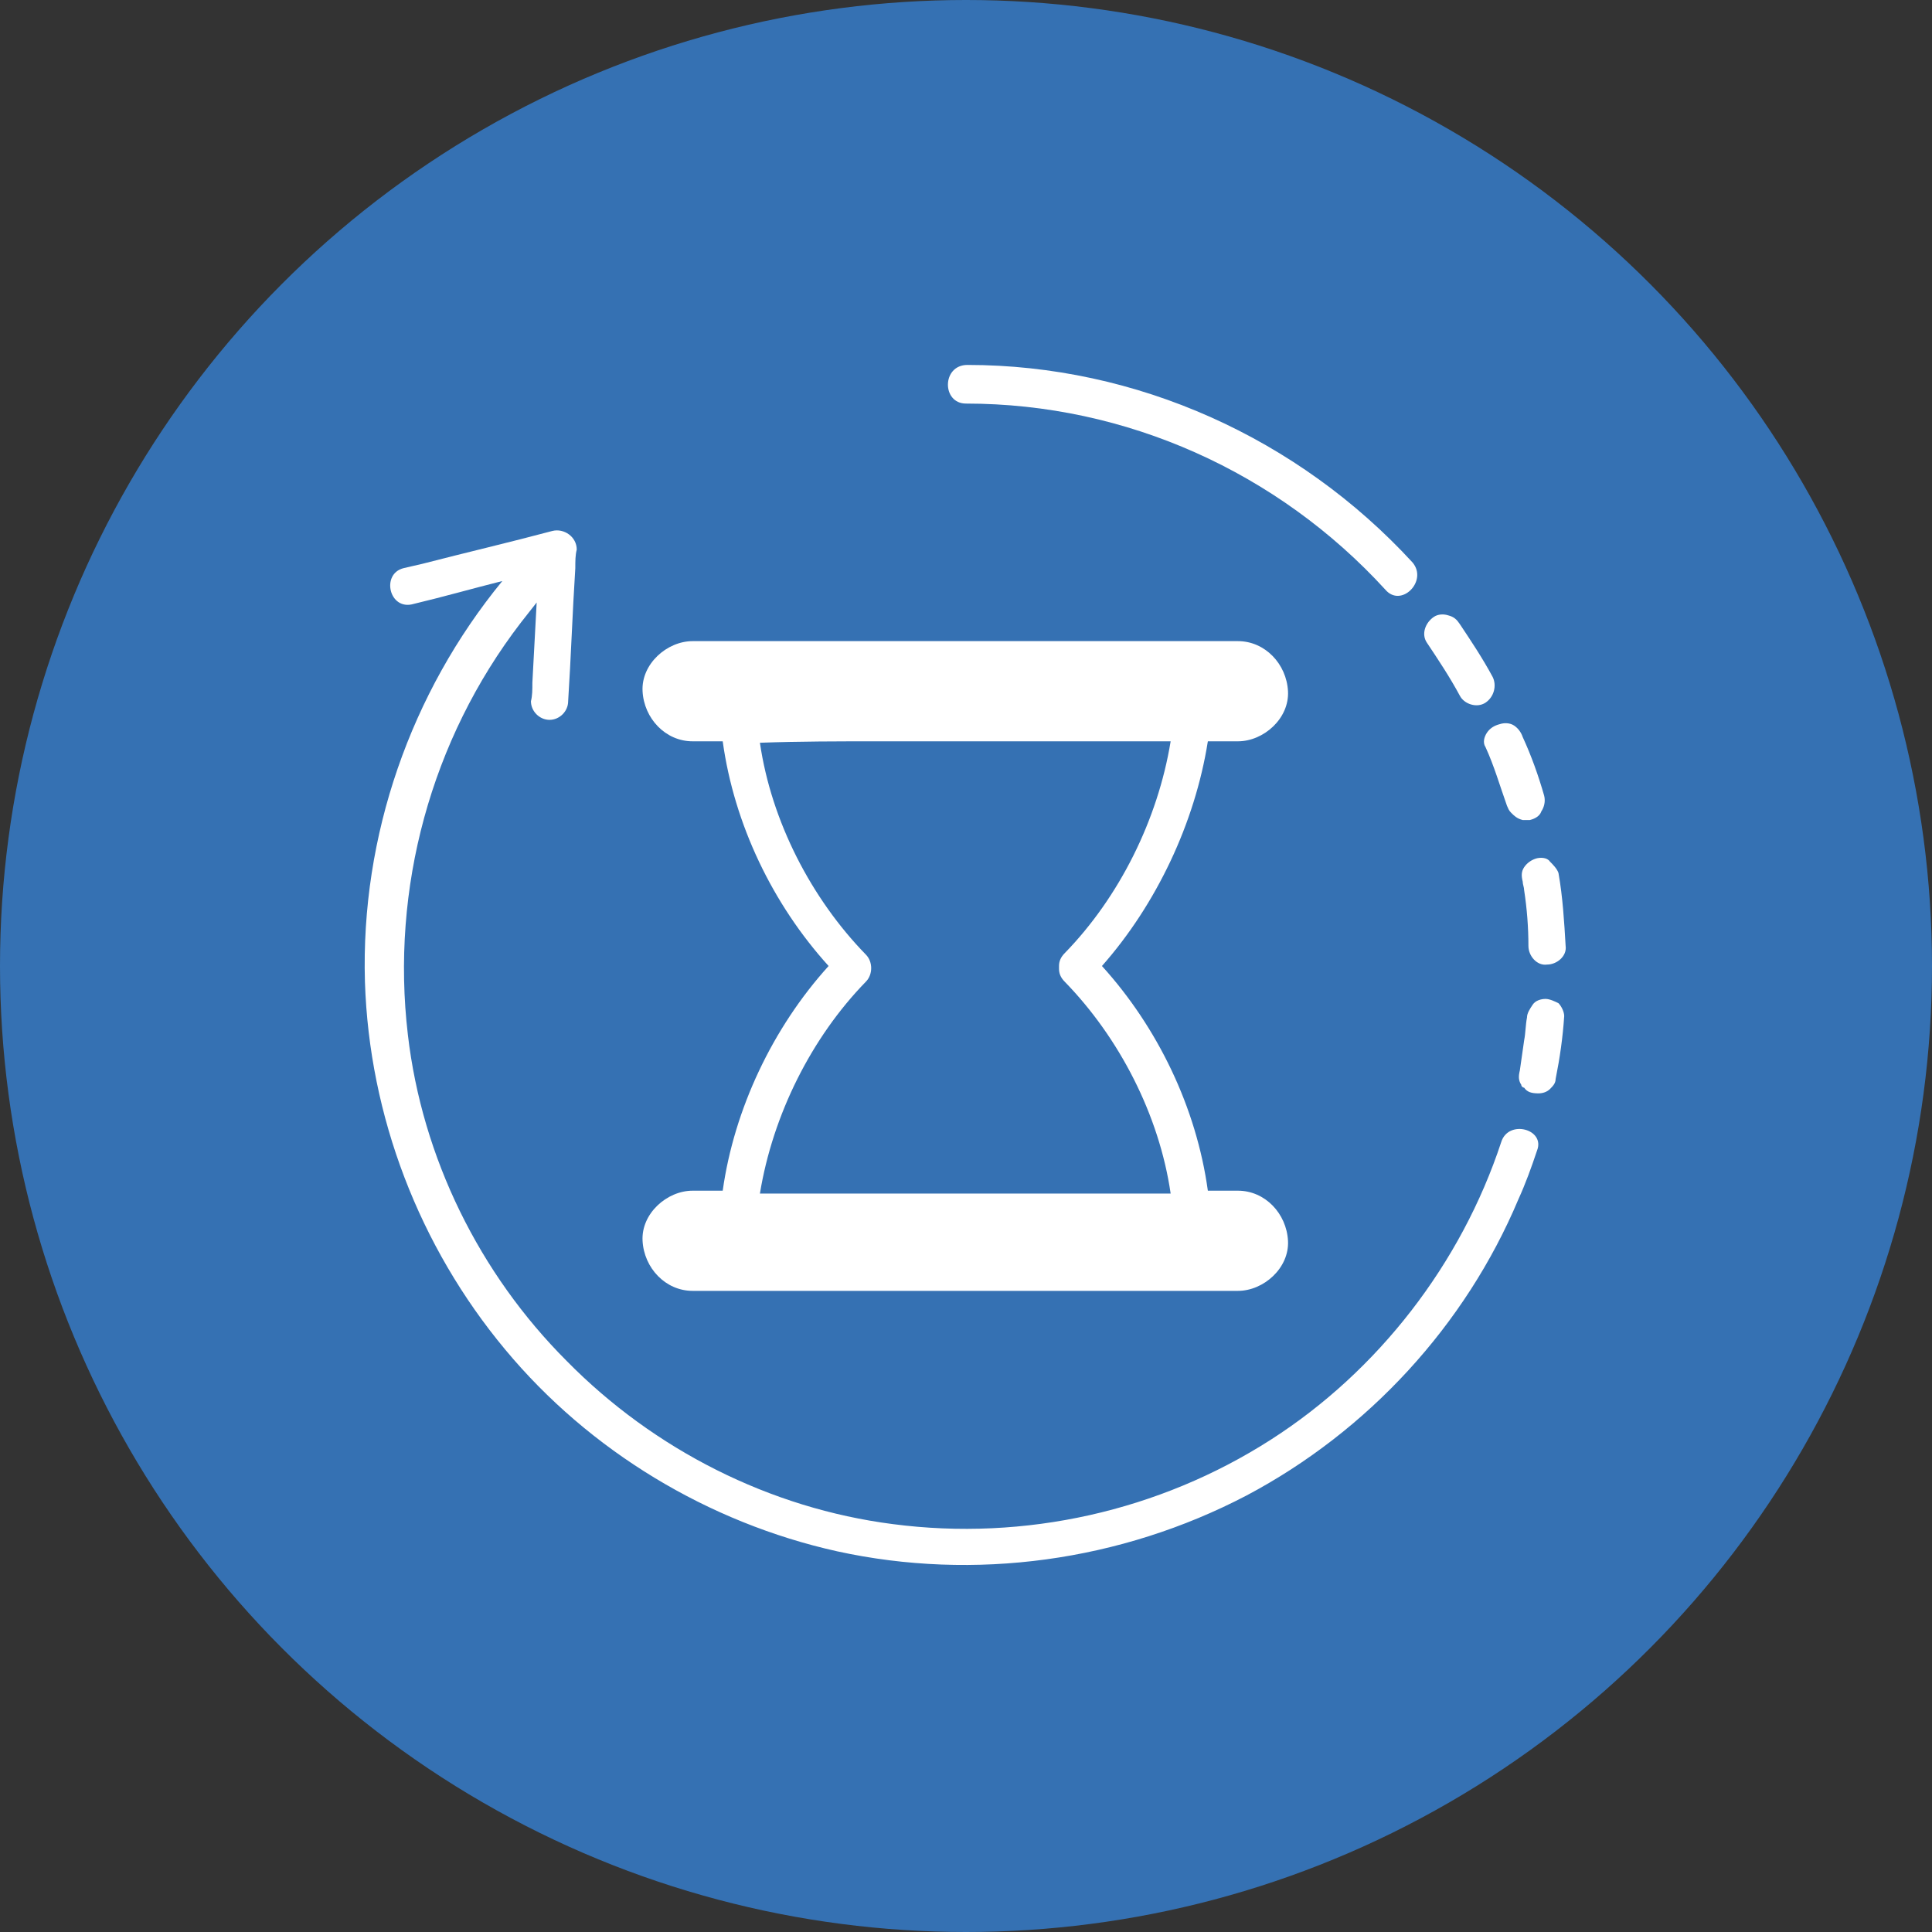
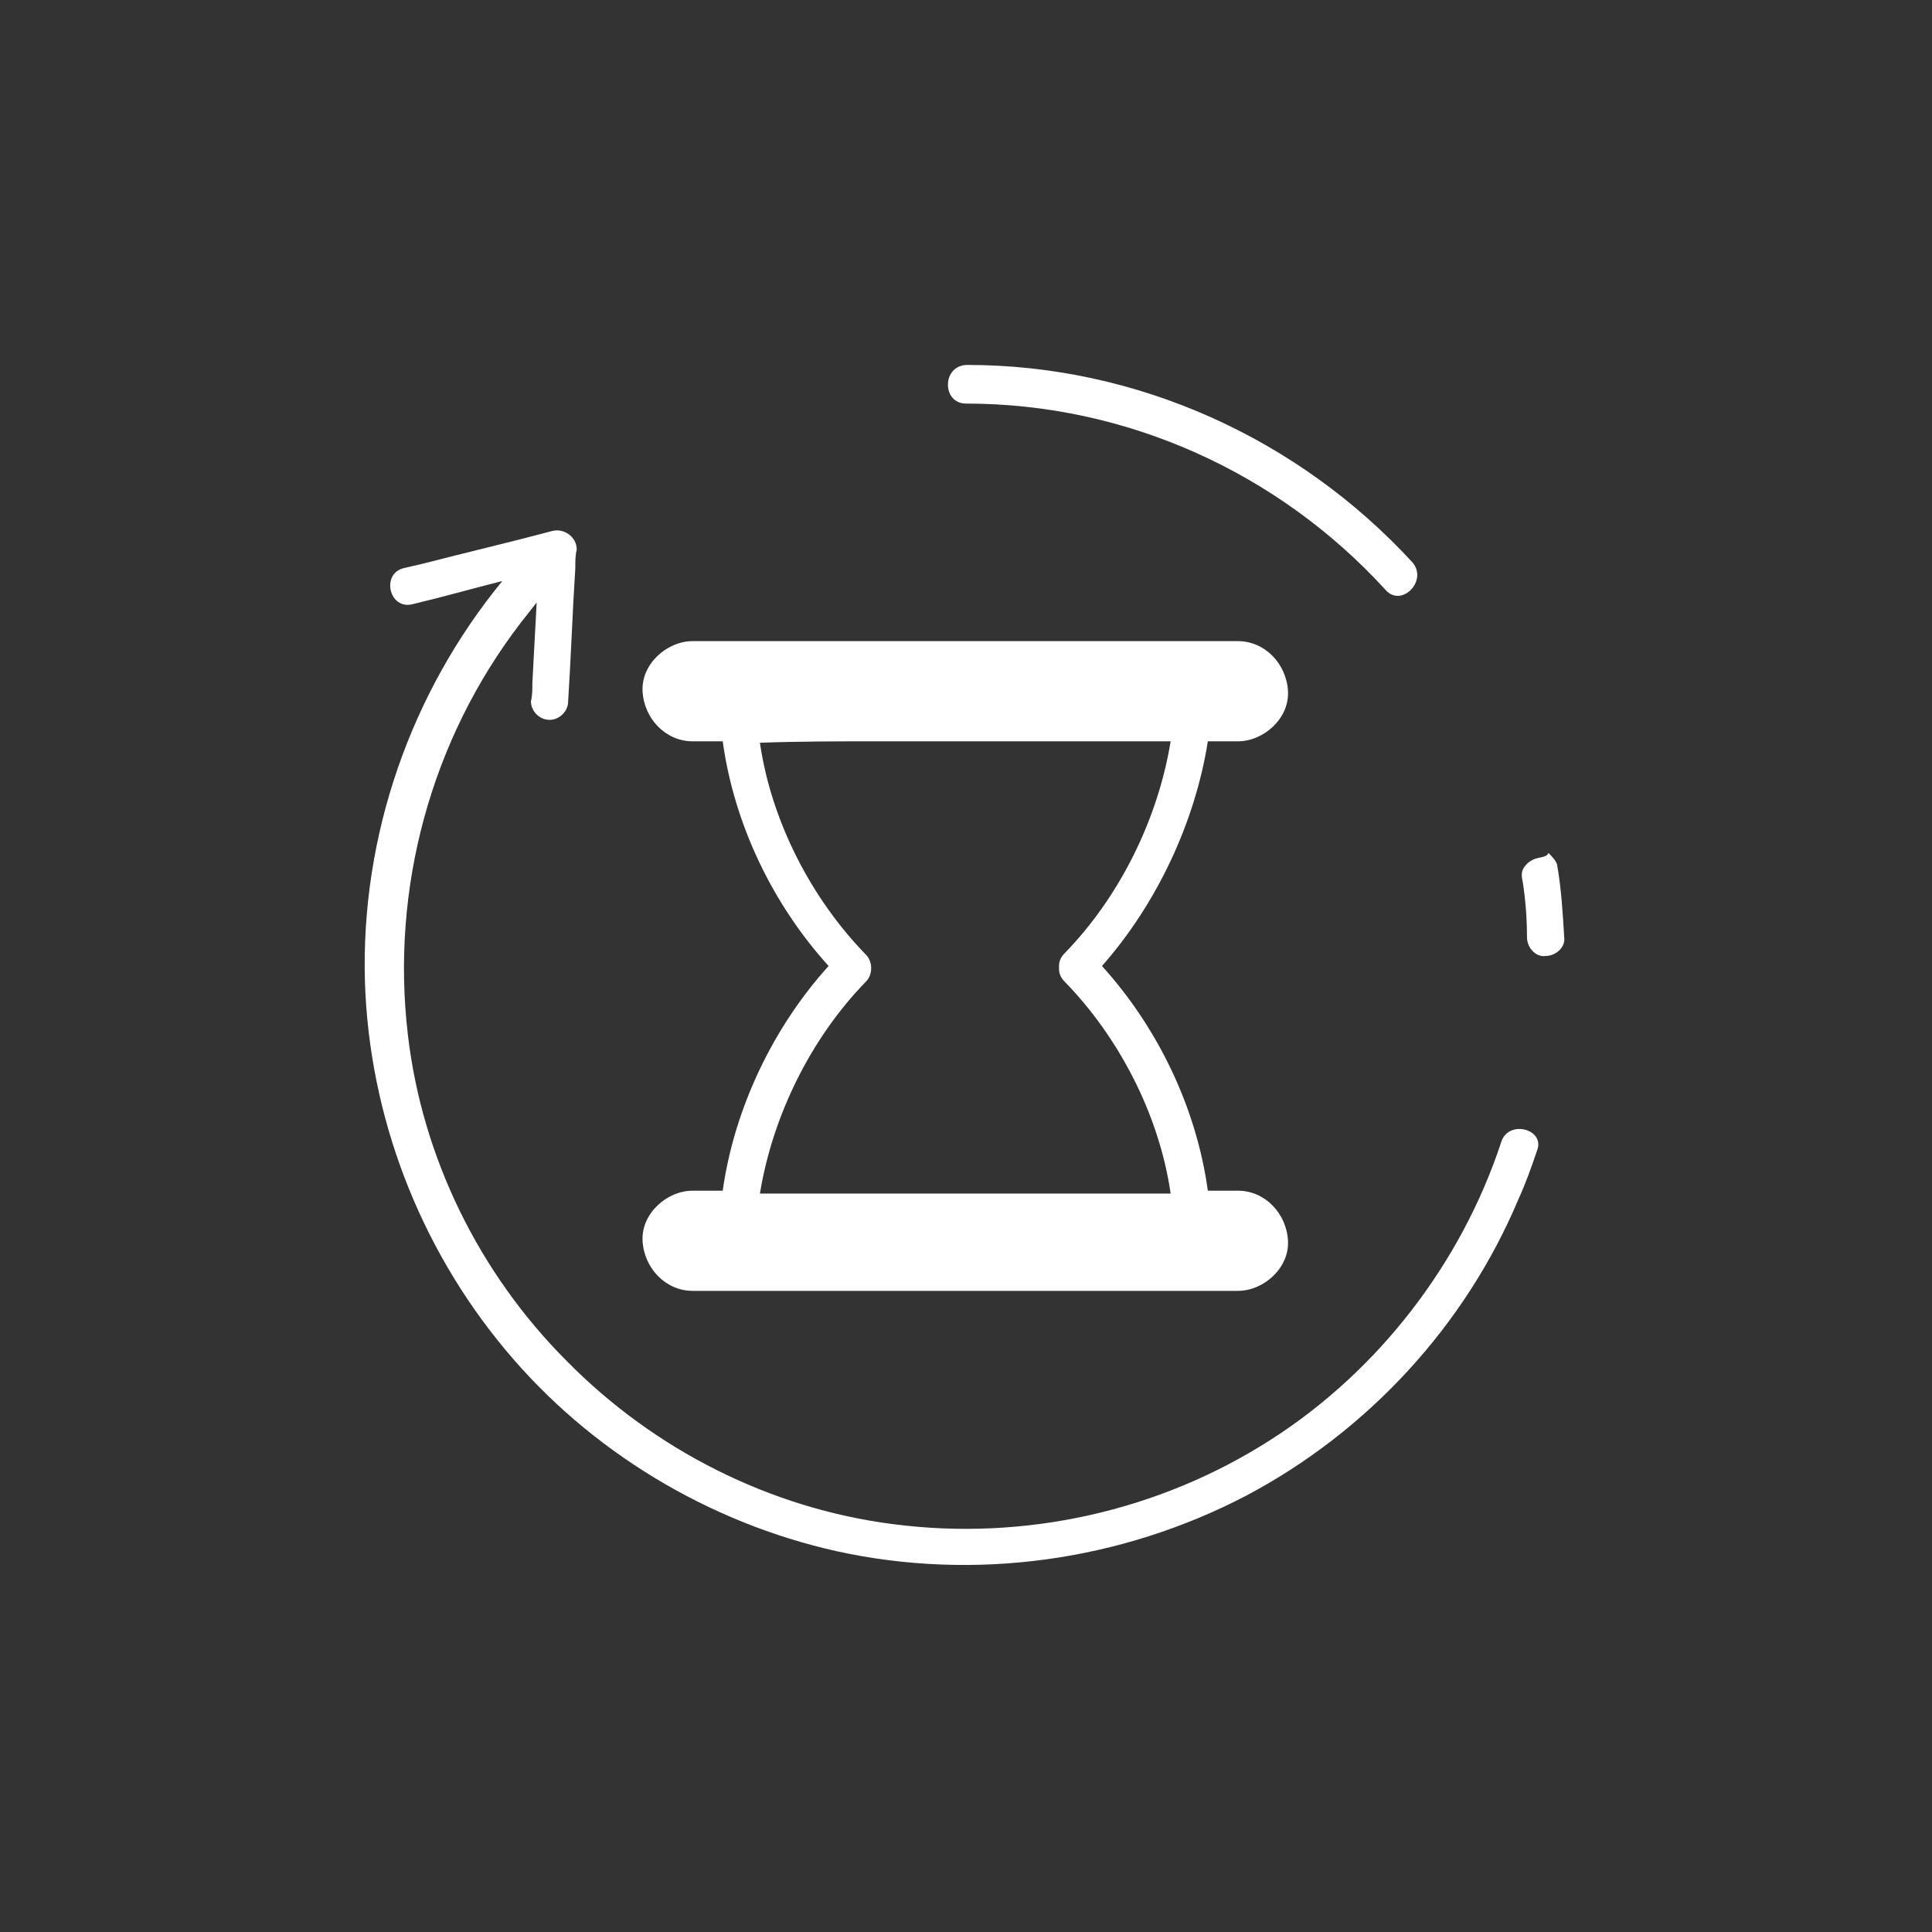
<svg xmlns="http://www.w3.org/2000/svg" version="1.1" id="Layer_1" x="0px" y="0px" viewBox="0 0 135 135" style="enable-background:new 0 0 135 135;" xml:space="preserve">
  <rect x="0" y="0" width="135" height="135" fill="#333333" stroke="none" />
  <style type="text/css">
	.st0{fill:#3571B3;}
	.st1{fill:#FFFFFF;}
</style>
  <g>
-     <circle class="st0" cx="67.5" cy="67.5" r="67.5" />
    <g>
      <path class="st1" d="M50.5,83.2c-0.7,0-1.4,0-2.1,0c-1.8,0-3.6,1.6-3.5,3.5c0.1,1.9,1.6,3.5,3.5,3.5c4.3,0,8.6,0,12.9,0    c6.8,0,13.7,0,20.5,0c1.6,0,3.1,0,4.7,0c1.8,0,3.6-1.6,3.5-3.5c-0.1-1.9-1.6-3.5-3.5-3.5c-0.7,0-1.4,0-2.1,0    c-0.8-5.8-3.5-11.4-7.4-15.7c3.8-4.3,6.5-10,7.4-15.7c0.7,0,1.4,0,2.1,0c1.8,0,3.6-1.6,3.5-3.5c-0.1-1.9-1.6-3.5-3.5-3.5    c-4.3,0-8.6,0-12.9,0c-6.8,0-13.7,0-20.5,0c-1.6,0-3.1,0-4.7,0c-1.8,0-3.6,1.6-3.5,3.5c0.1,1.9,1.6,3.5,3.5,3.5c0.7,0,1.4,0,2.1,0    c0.8,5.8,3.5,11.4,7.4,15.7C54,71.8,51.3,77.5,50.5,83.2z M61.3,51.8c6.8,0,13.7,0,20.5,0c-0.9,5.5-3.6,10.9-7.4,14.8    c-0.3,0.3-0.4,0.6-0.4,0.9c0,0,0,0,0,0.1c0,0,0,0,0,0.1c0,0.3,0.1,0.6,0.4,0.9c3.8,3.9,6.6,9.3,7.4,14.8c-2.7,0-5.4,0-8.2,0    c-6.8,0-13.7,0-20.5,0c0.9-5.5,3.6-10.9,7.4-14.8c0.5-0.5,0.5-1.4,0-1.9c-3.8-3.9-6.6-9.3-7.4-14.8C55.9,51.8,58.6,51.8,61.3,51.8    z" />
      <path class="st1" d="M104.9,79.8c-2.8,8.5-8.6,16-16.1,20.8c-7.8,5-17.2,7.1-26.4,5.9c-8.6-1.1-16.7-5.2-22.8-11.4    C33.5,89,29.5,80.9,28.5,72.3c-1.2-10.2,1.6-20.6,7.9-28.8c0.4-0.5,0.7-0.9,1.1-1.4c-0.1,1.9-0.2,3.8-0.3,5.6c0,0.5,0,0.9-0.1,1.3    c0,0.7,0.6,1.3,1.3,1.3c0.7,0,1.3-0.6,1.3-1.3c0.2-3.1,0.3-6.2,0.5-9.3c0-0.5,0-0.9,0.1-1.3c0-0.9-0.9-1.5-1.7-1.3    c-3,0.8-6,1.5-9.1,2.3c-0.4,0.1-0.9,0.2-1.3,0.3c-1.6,0.4-1,3,0.7,2.5c2.1-0.5,4.2-1.1,6.2-1.6c-6.4,7.8-9.9,17.8-9.6,28    c0.3,9.4,3.8,18.5,9.8,25.7c5.9,7.1,14.2,12.1,23.2,14.1c9.6,2.1,19.8,0.7,28.6-3.9c8.5-4.5,15.3-11.9,19-20.7    c0.5-1.1,0.9-2.2,1.3-3.4C108,78.9,105.4,78.2,104.9,79.8z" />
-       <path class="st1" d="M108,69.8c-0.3,0-0.7,0.1-0.9,0.4c-0.2,0.3-0.4,0.6-0.4,0.9c-0.1,0.5-0.1,1.1-0.2,1.6    c-0.1,0.7-0.2,1.4-0.3,2.1c-0.1,0.4-0.1,0.7,0.1,1c0,0.1,0.1,0.2,0.2,0.2c0.2,0.3,0.5,0.4,1,0.4c0.3,0,0.6-0.1,0.8-0.3    c0.2-0.2,0.4-0.4,0.4-0.7c0.3-1.5,0.5-2.9,0.6-4.4c0-0.3-0.2-0.7-0.4-0.9C108.7,70,108.3,69.8,108,69.8z" />
-       <path class="st1" d="M107.3,60c-0.3,0.1-0.6,0.3-0.8,0.6c-0.2,0.3-0.2,0.6-0.1,1c0,0.2,0.1,0.4,0.1,0.6c0.2,1.3,0.3,2.6,0.3,3.9    c0,0.7,0.6,1.4,1.3,1.3c0.7,0,1.4-0.6,1.3-1.3c-0.1-1.7-0.2-3.4-0.5-5.1c-0.1-0.3-0.4-0.6-0.6-0.8C108.1,59.9,107.6,59.9,107.3,60    z" />
-       <path class="st1" d="M103.9,51.2c-0.2,0.3-0.3,0.7-0.1,1c0.6,1.3,1,2.7,1.5,4.1c0.1,0.2,0.1,0.3,0.3,0.5c0.2,0.2,0.4,0.4,0.8,0.5    c0.2,0,0.3,0,0.5,0c0.4-0.1,0.7-0.3,0.8-0.6c0.2-0.3,0.3-0.7,0.2-1.1c-0.4-1.4-0.9-2.8-1.5-4.1c-0.1-0.3-0.3-0.6-0.6-0.8    c-0.3-0.2-0.7-0.2-1-0.1C104.4,50.7,104.1,50.9,103.9,51.2z" />
-       <path class="st1" d="M102,48.6c0.3,0.6,1.2,0.9,1.8,0.5c0.6-0.4,0.8-1.2,0.5-1.8c-0.7-1.3-1.5-2.5-2.3-3.7    c-0.2-0.3-0.4-0.5-0.8-0.6c-0.3-0.1-0.7-0.1-1,0.1c-0.6,0.4-0.9,1.2-0.5,1.8C100.5,46.1,101.3,47.3,102,48.6z" />
+       <path class="st1" d="M107.3,60c-0.3,0.1-0.6,0.3-0.8,0.6c-0.2,0.3-0.2,0.6-0.1,1c0.2,1.3,0.3,2.6,0.3,3.9    c0,0.7,0.6,1.4,1.3,1.3c0.7,0,1.4-0.6,1.3-1.3c-0.1-1.7-0.2-3.4-0.5-5.1c-0.1-0.3-0.4-0.6-0.6-0.8C108.1,59.9,107.6,59.9,107.3,60    z" />
      <path class="st1" d="M67.5,28.2c11.2,0,21.8,4.8,29.3,13c1.1,1.3,3-0.6,1.9-1.9c-8-8.7-19.3-13.8-31.1-13.8    C65.8,25.5,65.8,28.2,67.5,28.2z" />
    </g>
  </g>
</svg>